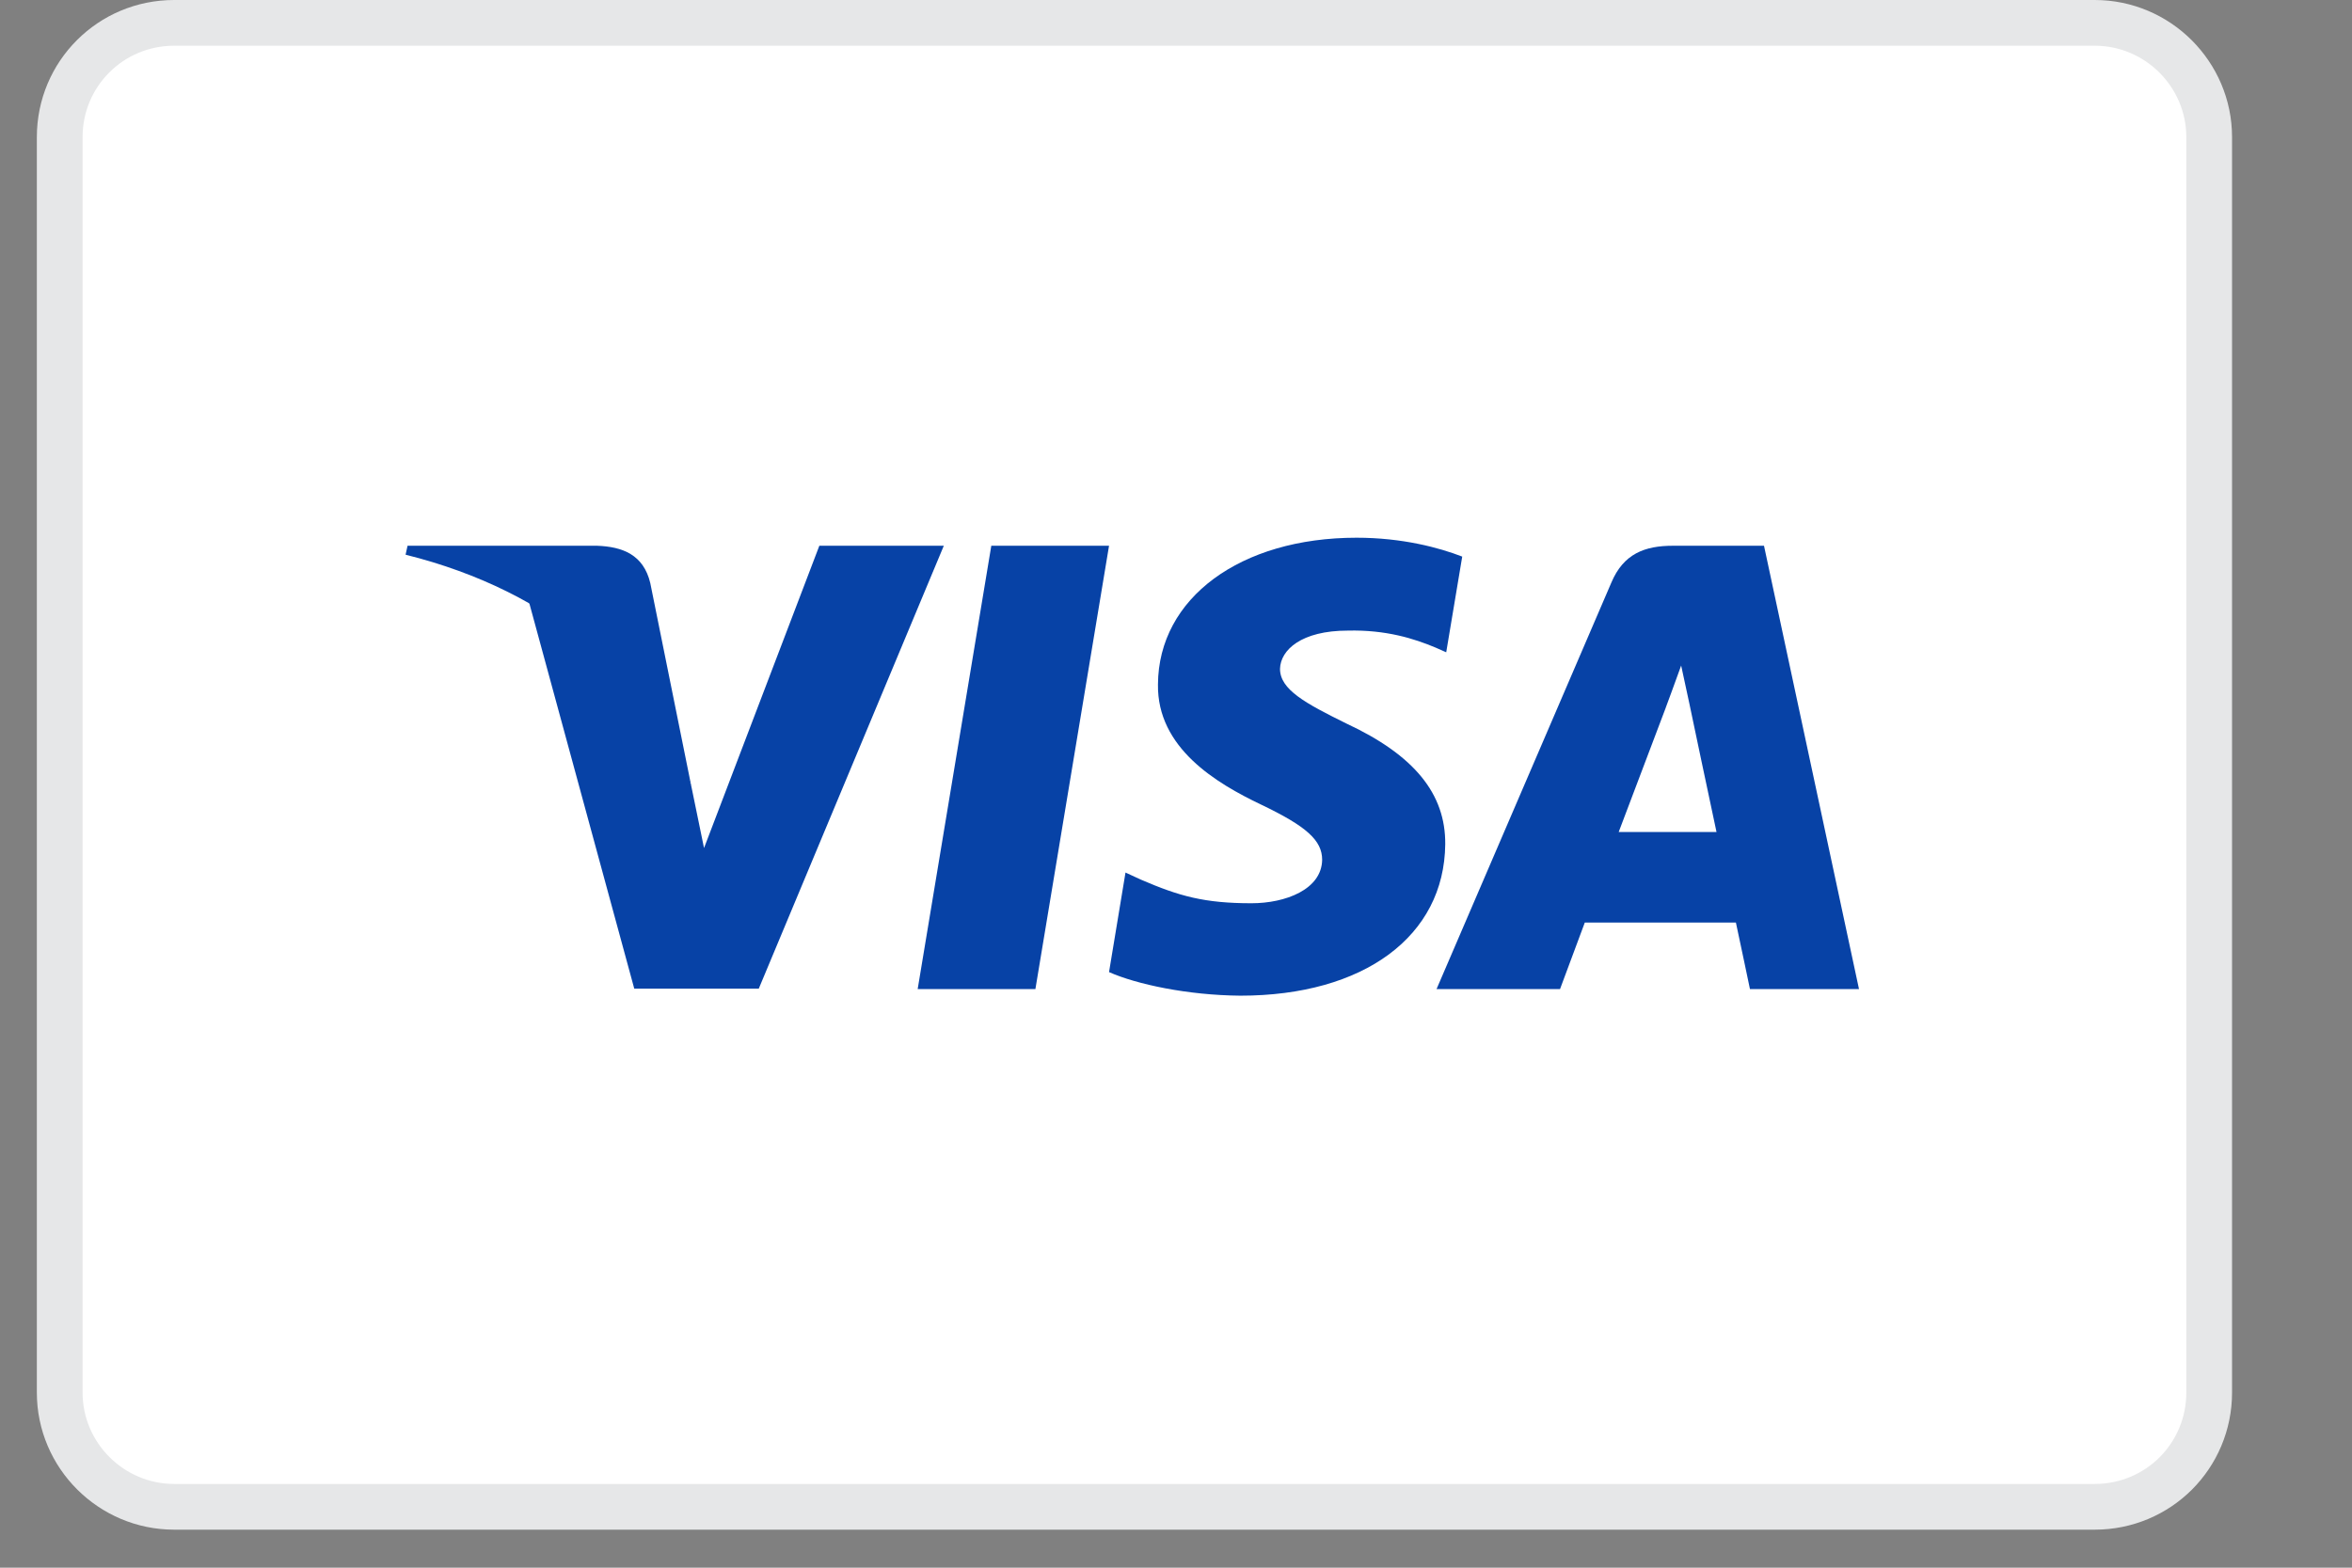
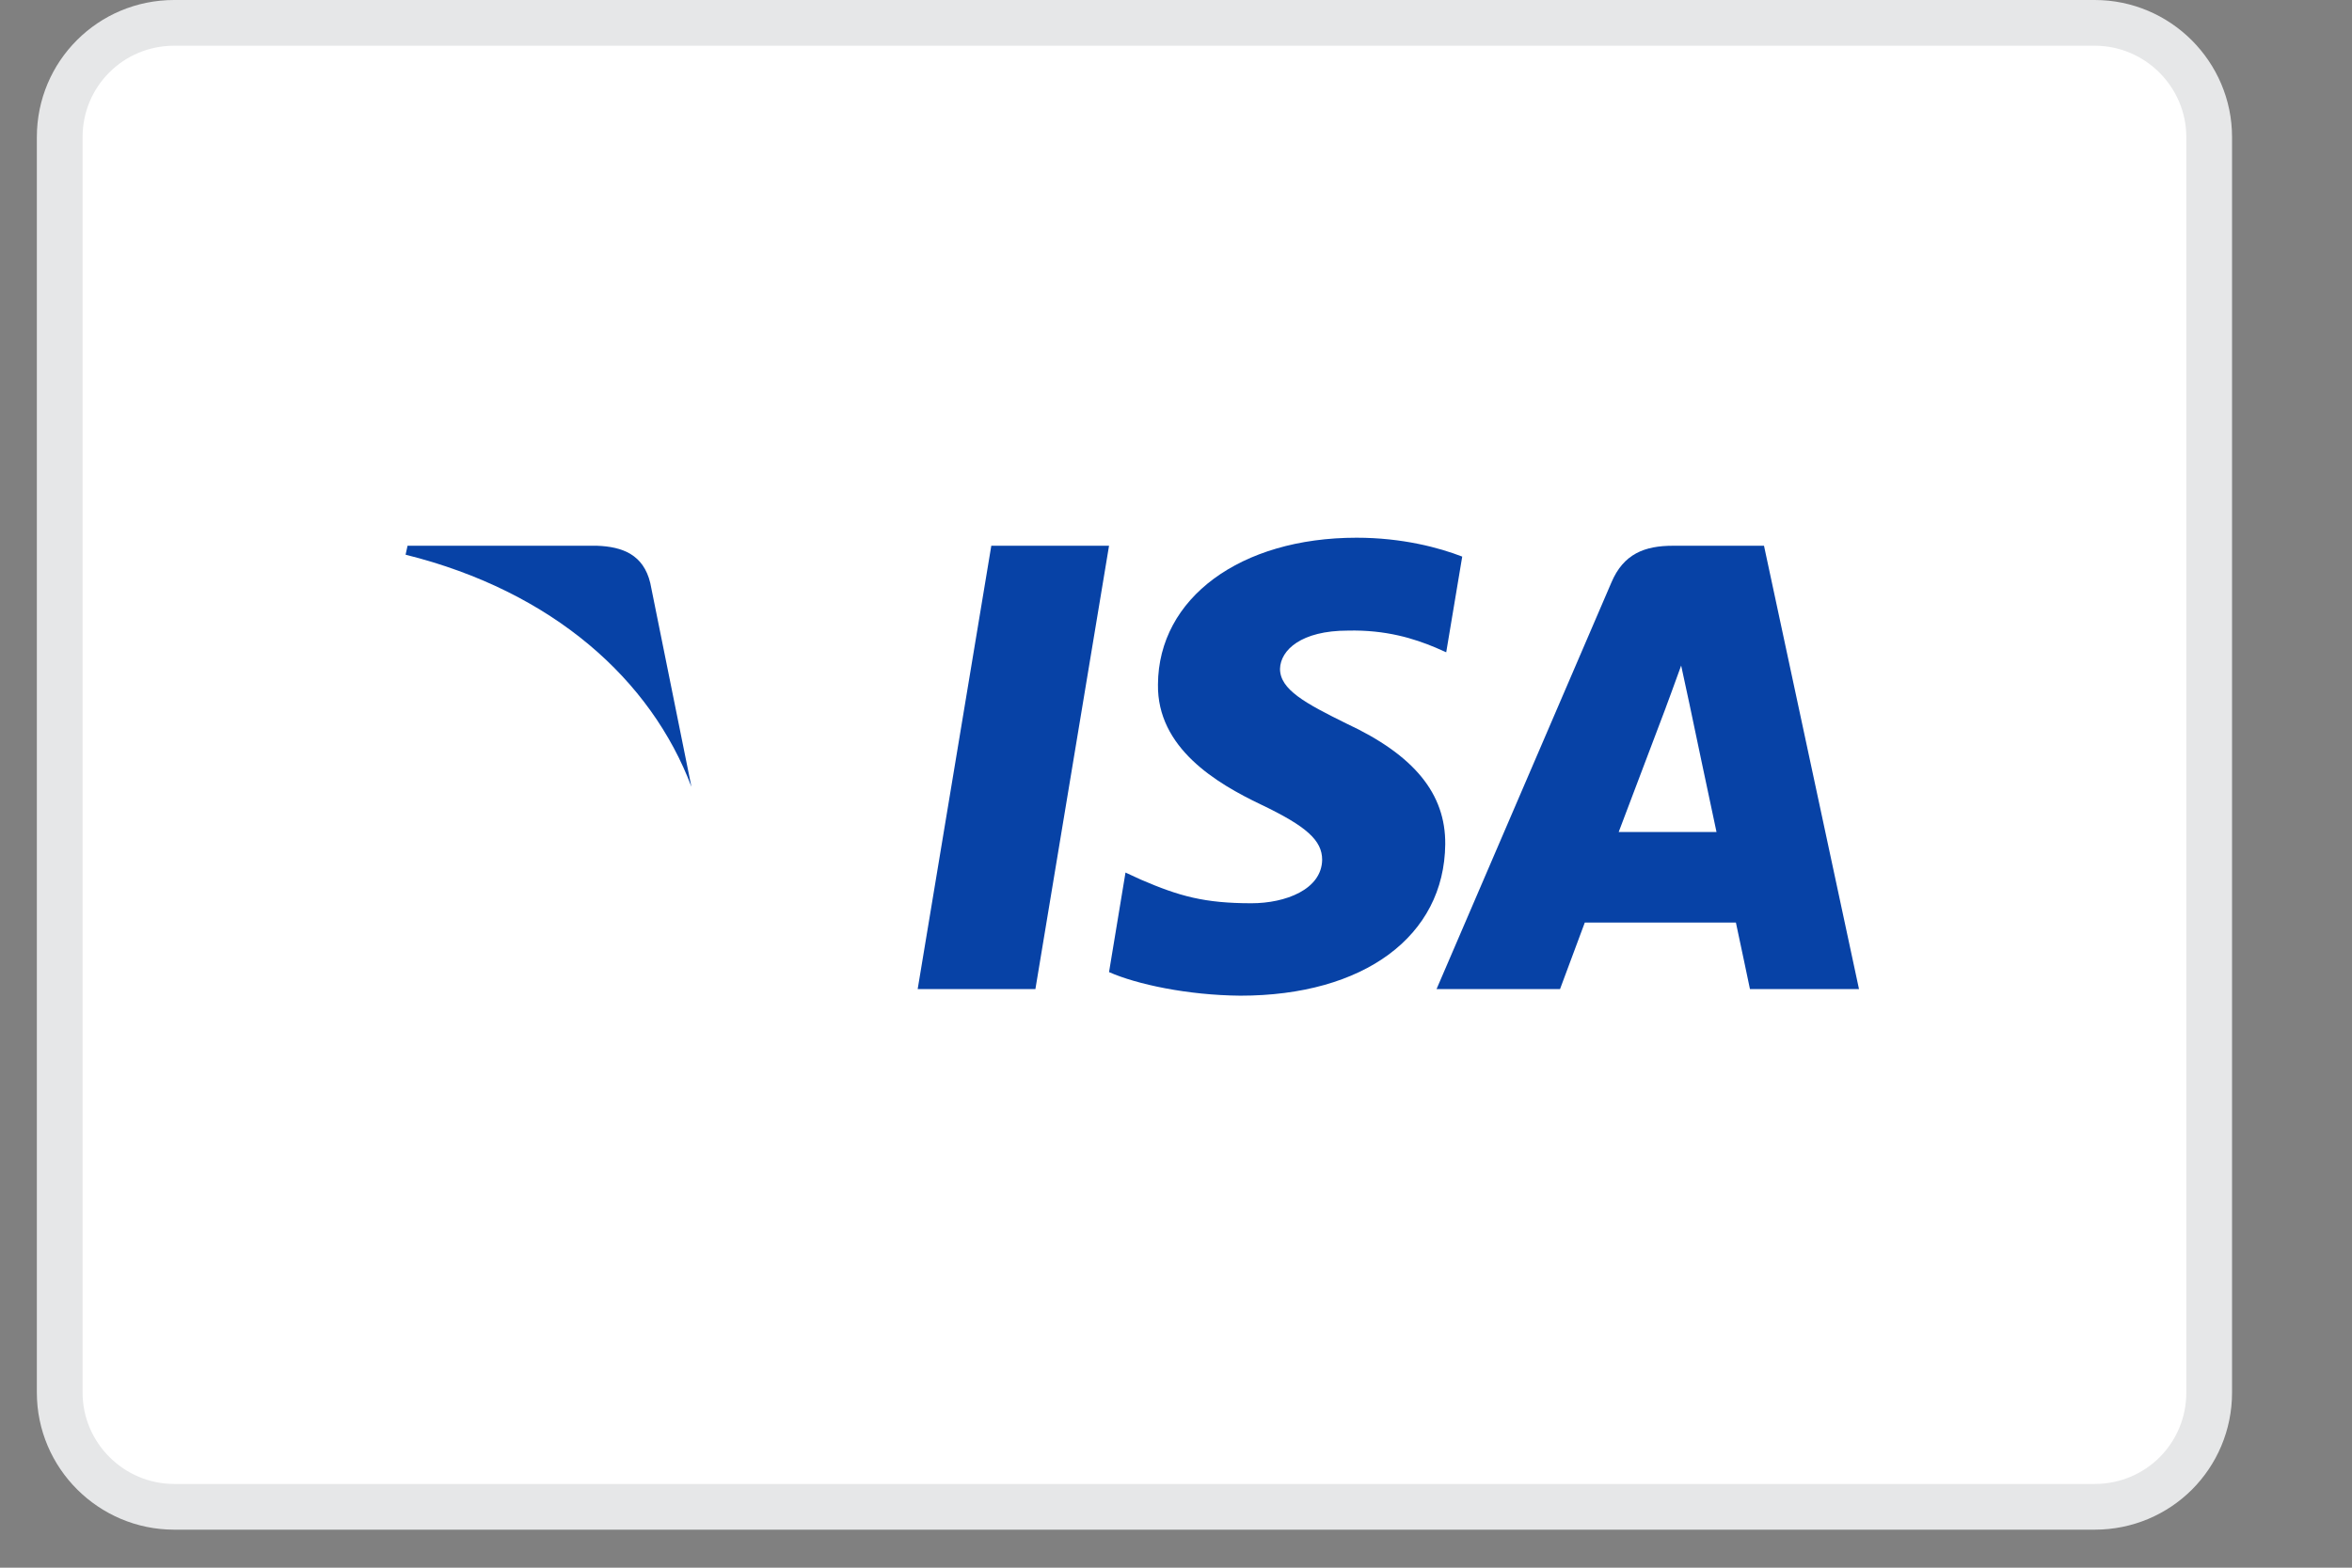
<svg xmlns="http://www.w3.org/2000/svg" width="36px" height="24px" viewBox="0 0 36 24" version="1.1">
  <rect x="0" y="0" width="36" height="24" fill="#808080" stroke="none" />
  <title>1A4CC171-4771-4360-9158-3495D62556D9@3x</title>
  <g id="01" stroke="none" stroke-width="1" fill="none" fill-rule="evenodd">
    <g id="dekstop-—-01.01-Home" transform="translate(-205, -6799)">
      <g id="nav/footer" transform="translate(0, 6408)">
        <g id="Group" transform="translate(90, 391)">
          <g id="Visa-" transform="translate(115.564, 0)">
-             <path d="M31.498,0.35 C31.981,0.35 32.418,0.547 32.735,0.863 C33.053,1.181 33.25,1.618 33.25,2.099 L33.25,2.099 L33.25,21.319 C33.25,21.803 33.055,22.241 32.738,22.558 C32.422,22.873 31.984,23.068 31.498,23.068 L31.498,23.068 L2.102,23.068 C1.619,23.068 1.182,22.871 0.865,22.555 C0.547,22.238 0.35,21.8 0.35,21.319 L0.35,21.319 L0.35,2.099 C0.35,1.615 0.545,1.177 0.862,0.861 C1.178,0.545 1.616,0.35 2.102,0.35 L2.102,0.35 Z" id="Rectangle-Copy-4" stroke="#E6E7E8" stroke-width="0.7" fill="#FFFFFF" />
+             <path d="M31.498,0.35 C31.981,0.35 32.418,0.547 32.735,0.863 C33.053,1.181 33.25,1.618 33.25,2.099 L33.25,2.099 L33.25,21.319 C33.25,21.803 33.055,22.241 32.738,22.558 C32.422,22.873 31.984,23.068 31.498,23.068 L31.498,23.068 L2.102,23.068 C1.619,23.068 1.182,22.871 0.865,22.555 C0.547,22.238 0.35,21.8 0.35,21.319 L0.35,21.319 L0.35,2.099 C0.35,1.615 0.545,1.177 0.862,0.861 C1.178,0.545 1.616,0.35 2.102,0.35 Z" id="Rectangle-Copy-4" stroke="#E6E7E8" stroke-width="0.7" fill="#FFFFFF" />
            <g id="Visa_Inc._logo" transform="translate(5.6, 8.145)" fill="#0742A6">
              <polygon id="polygon9" points="9.684 6.997 7.882 6.997 9.009 0.21 10.811 0.21" />
              <path d="M16.217,0.376 C15.861,0.238 15.297,0.087 14.6,0.087 C12.821,0.087 11.568,1.011 11.56,2.332 C11.545,3.307 12.457,3.848 13.139,4.173 C13.836,4.506 14.073,4.722 14.073,5.018 C14.066,5.473 13.51,5.683 12.991,5.683 C12.272,5.683 11.886,5.575 11.3,5.322 L11.063,5.213 L10.811,6.737 C11.234,6.924 12.012,7.091 12.821,7.098 C14.712,7.098 15.943,6.188 15.957,4.78 C15.964,4.008 15.483,3.416 14.445,2.932 C13.814,2.621 13.428,2.412 13.428,2.094 C13.436,1.805 13.755,1.509 14.466,1.509 C15.052,1.495 15.482,1.632 15.809,1.769 L15.972,1.841 L16.217,0.376 L16.217,0.376 L16.217,0.376 Z" id="path11" />
              <path d="M18.612,4.592 C18.76,4.203 19.331,2.693 19.331,2.693 C19.324,2.708 19.479,2.296 19.568,2.044 L19.694,2.628 C19.694,2.628 20.035,4.253 20.109,4.592 C19.828,4.592 18.968,4.592 18.612,4.592 L18.612,4.592 Z M20.836,0.21 L19.442,0.21 C19.012,0.21 18.686,0.332 18.5,0.773 L15.824,6.997 L17.714,6.997 C17.714,6.997 18.026,6.159 18.093,5.979 C18.3,5.979 20.139,5.979 20.406,5.979 C20.458,6.217 20.621,6.997 20.621,6.997 L22.29,6.997 L20.836,0.21 L20.836,0.21 L20.836,0.21 Z" id="path13" fill-rule="nonzero" />
-               <path d="M6.377,0.21 L4.612,4.838 L4.419,3.899 C4.093,2.816 3.07,1.639 1.928,1.054 L3.544,6.99 L5.45,6.99 L8.282,0.21 L6.377,0.21 L6.377,0.21 L6.377,0.21 Z" id="path15" />
              <path d="M2.973,0.21 L0.074,0.21 L0.044,0.347 C2.306,0.91 3.804,2.268 4.419,3.9 L3.789,0.78 C3.685,0.347 3.366,0.224 2.973,0.21 L2.973,0.21 Z" id="path17" />
            </g>
          </g>
        </g>
      </g>
    </g>
  </g>
</svg>